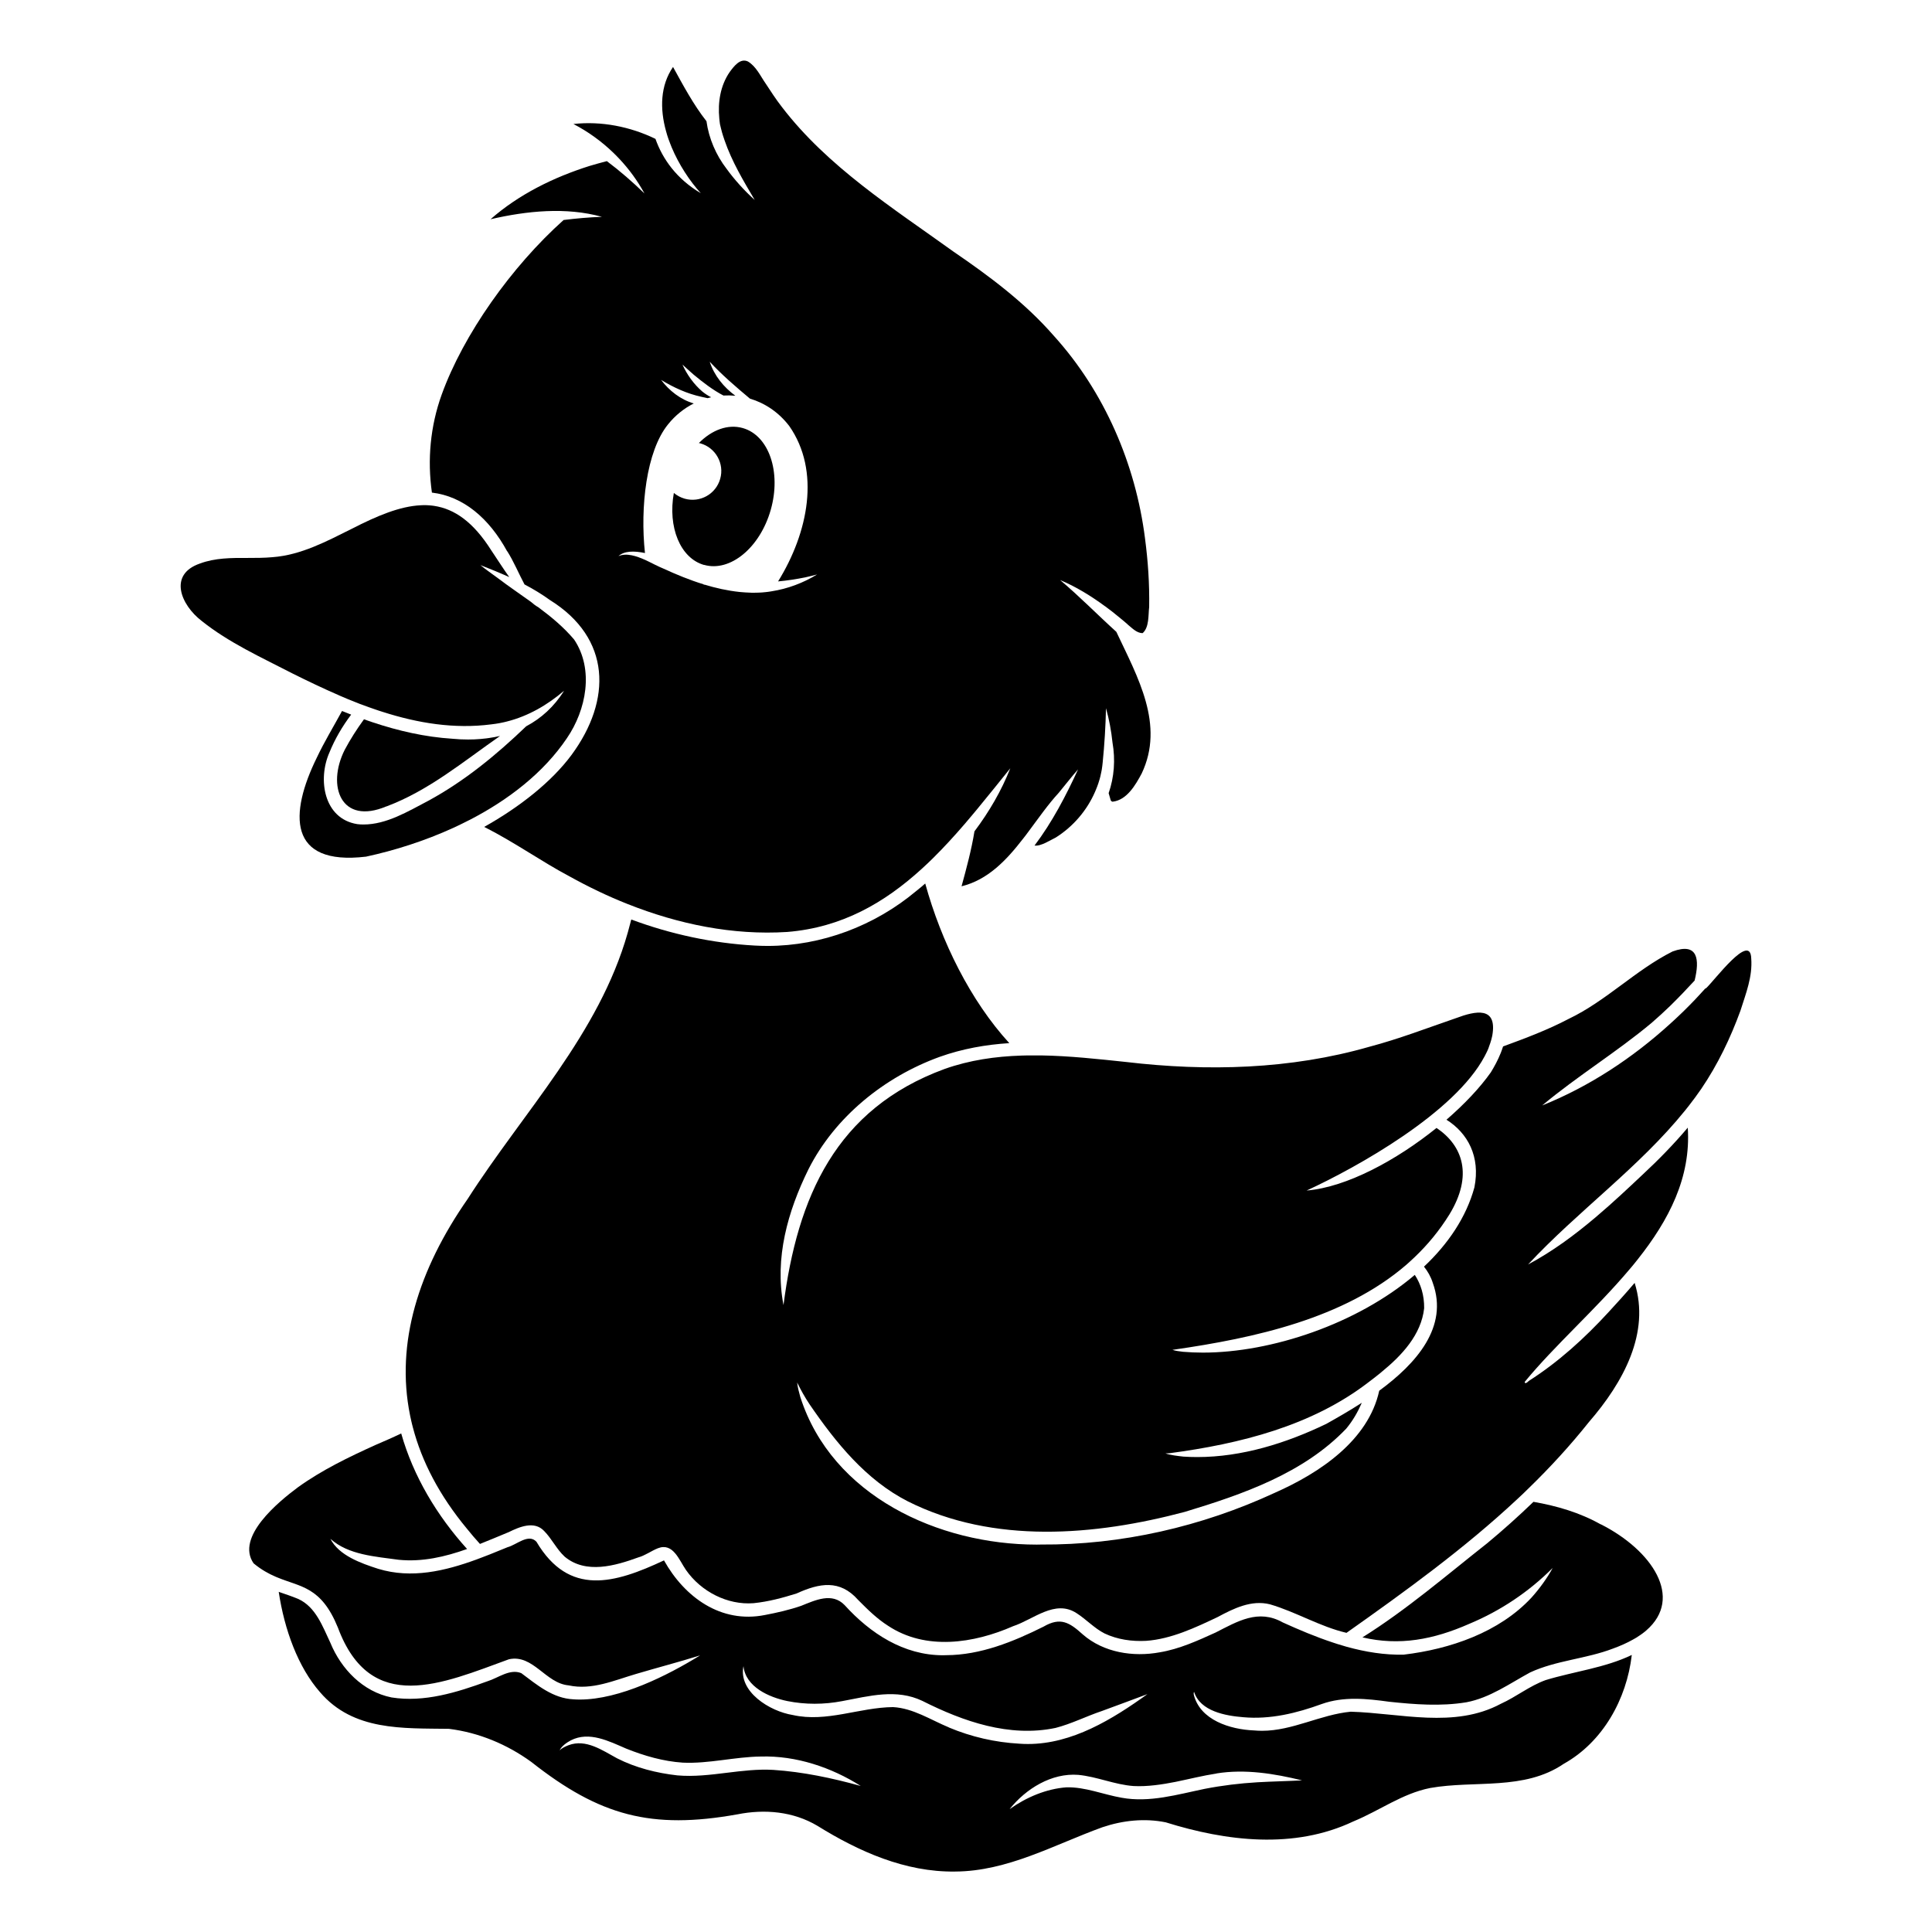
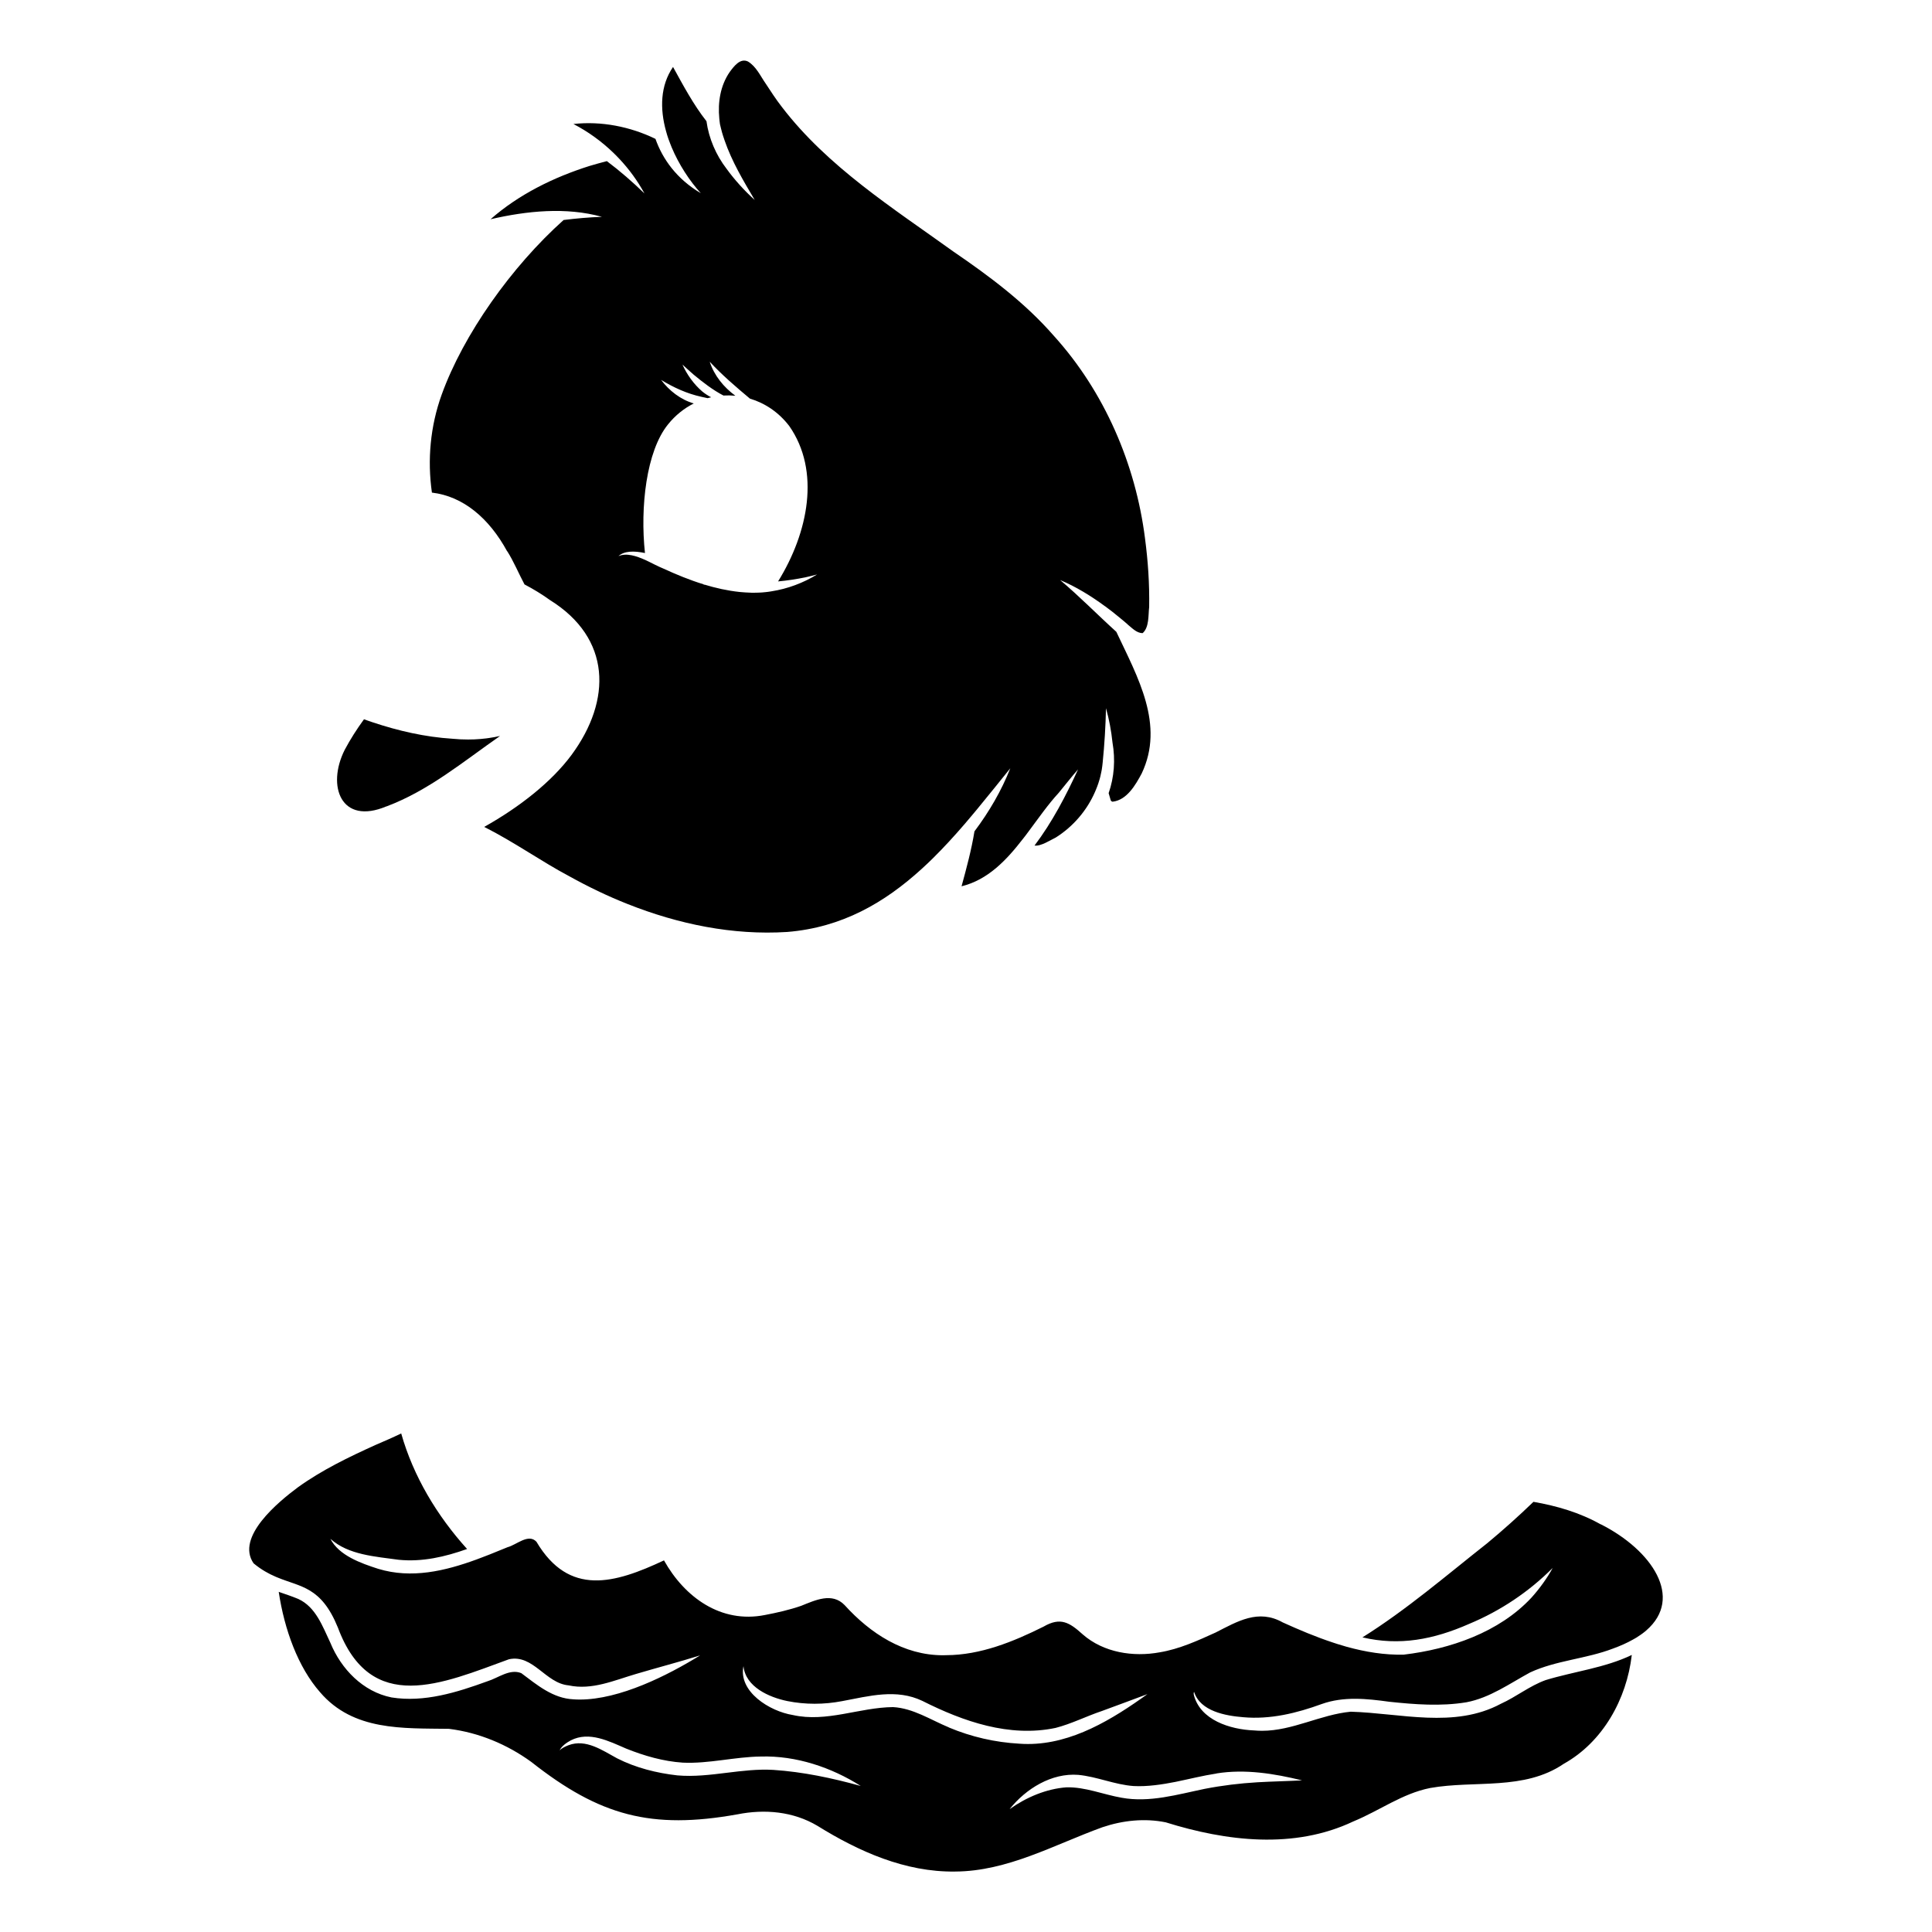
<svg xmlns="http://www.w3.org/2000/svg" width="1200pt" height="1200pt" version="1.1" viewBox="0 0 1200 1200">
-   <path d="m1059.4 613.82s0 0.047-0.047 0.047c-0.141 0.141-0.234 0.234-0.375 0.328-1.219 1.359-2.484 2.766-3.75 4.078-0.797 0.844-1.594 1.734-2.391 2.578l-0.094 0.094c-1.031 1.078-2.062 2.156-3.094 3.188l-0.047 0.047c-1.078 1.078-2.109 2.156-3.188 3.188-0.562 0.562-1.172 1.172-1.781 1.734-0.656 0.656-1.312 1.312-2.016 1.922-0.797 0.75-1.547 1.5-2.391 2.25-0.516 0.516-1.078 0.984-1.594 1.453-0.375 0.375-0.75 0.703-1.172 1.078-23.438 21.328-50.297 39.047-79.594 50.812 21.75-18.188 46.266-33.141 67.969-51.281 4.031-3.469 7.922-7.078 11.719-10.734 0.797-0.797 1.641-1.594 2.438-2.438l1.969-1.969c1.125-1.172 2.25-2.297 3.375-3.469 2.438-2.531 4.828-5.109 7.219-7.688 3.188-12.984 2.203-23.906-13.734-18.047-23.016 11.578-41.156 30.703-64.5 41.859-13.125 6.891-26.906 12.047-40.734 17.109-0.234 0.797-0.516 1.594-0.797 2.344-0.234 0.562-0.422 1.172-0.656 1.734-1.734 4.359-3.984 8.484-6.141 12-6.703 9.516-16.359 19.734-27.562 29.438 13.172 8.297 21.188 22.828 17.344 42.047-5.062 18.516-16.312 35.109-31.312 49.219 2.344 2.906 4.266 6.281 5.484 10.125 9.844 27.234-10.125 49.969-33.281 66.938-6.75 30.844-36.891 51.047-64.922 63.422-45.234 20.953-95.344 32.484-145.22 32.109-0.891 0-1.781 0.047-2.625 0.047-60.984 0-127.18-30.281-146.81-91.688-0.844-2.953-1.641-6-1.969-9 2.203 4.5 4.875 9.328 7.781 13.641 16.219 23.672 34.969 46.922 60.984 60.188 53.203 26.719 116.25 21.375 172.08 6.516 36.047-10.922 73.734-23.953 100.22-51.703 4.078-4.922 7.172-10.312 9.656-16.031-7.781 5.016-15.422 9.375-22.031 13.078-24.891 12-52.406 20.625-80.203 20.625-2.859 0-5.672-0.094-8.531-0.281-3.703-0.422-7.922-0.844-11.25-2.016 0.891 0.047 1.828-0.047 2.625-0.094 43.594-5.812 88.312-16.875 123.71-44.203 0.047-0.047 0.141-0.094 0.188-0.141 2.297-1.734 4.688-3.562 6.984-5.438 0.234-0.188 0.469-0.375 0.703-0.609 12.703-10.359 24.703-23.156 26.531-39.656 0.094-8.062-2.062-15-5.812-20.719-35.812 30.469-89.062 48.281-131.63 48.281-4.219 0-8.344-0.188-12.328-0.516-2.109-0.328-4.781-0.469-6.562-1.266 0.281 0 0.516 0 0.797-0.047 50.062-7.219 105.66-19.266 144.47-52.734l0.047-0.047c0.562-0.516 1.172-1.031 1.734-1.547 1.078-0.938 2.156-1.969 3.188-2.953 8.156-7.734 15.469-16.547 21.703-26.578 14.953-24.375 8.391-42.938-7.922-53.859-24.844 20.016-55.781 36.797-80.578 38.859v-0.094c0.047-0.047 0.188-0.094 0.141 0 31.219-14.391 91.734-48.188 110.3-83.25 0.422-0.797 0.844-1.594 1.219-2.391 0.141-0.328 0.281-0.609 0.422-0.891 0.047-0.141 0.094-0.281 0.188-0.375 0.188-0.375 0.328-0.75 0.469-1.125 0.094-0.234 0.188-0.469 0.281-0.75 0.047-0.047 0.047-0.094 0.047-0.188 0.328-0.844 0.656-1.734 0.938-2.625 0.422-1.266 0.75-2.484 1.031-3.75 0.094-0.281 0.141-0.562 0.188-0.844 3.188-18.281-10.406-15.328-22.547-10.781-17.859 6.141-35.484 12.938-53.766 17.766-49.031 14.109-100.73 15.422-151.13 9.469-17.391-1.828-35.109-3.797-52.734-4.078-2.766-0.047-5.578-0.047-8.344 0-1.266 0.047-2.578 0.047-3.891 0.094-16.172 0.516-32.203 2.812-47.719 8.297-67.688 24.844-91.453 79.547-100.12 146.68-5.625-29.109 2.625-58.219 15.469-84.281 16.453-32.672 47.344-57.516 81.516-69.891 14.203-5.062 28.641-7.594 43.266-8.531-24.094-26.297-42.281-63.094-52.219-99.141-1.828 1.594-3.703 3.188-5.625 4.688-25.734 21.562-58.734 34.078-92.297 34.078-2.672 0-5.391-0.094-8.062-0.234-26.109-1.453-52.031-7.031-76.594-16.172-0.703 2.766-1.453 5.484-2.203 8.203-17.859 63.047-64.828 111.33-99.422 165.37-30.656 44.016-44.812 89.578-35.812 134.21 0.094 0.375 0.141 0.75 0.234 1.125 0.188 0.844 0.375 1.734 0.562 2.578 0.328 1.312 0.609 2.672 0.984 3.984 5.578 21.328 16.547 42.375 33.609 62.953 2.578 3.234 5.297 6.375 8.062 9.422 6.047-2.391 12-4.922 17.906-7.359 6.703-3.281 15.844-7.172 21.938-0.703 4.828 4.875 7.734 11.344 12.797 15.984 13.172 10.969 31.406 5.625 45.609 0.469 4.406-1.219 8.062-4.031 12.281-5.719 9.469-3.703 13.219 7.5 17.484 13.594 9.328 13.312 25.688 21.797 41.906 20.531 9.234-0.938 18-3.281 26.766-6.047 14.156-6.422 26.812-8.859 38.203 4.031 5.812 5.859 11.578 11.578 18.562 16.031 23.438 15.562 53.344 10.969 77.672 0.281 12.703-4.172 26.016-16.828 39.422-8.109 5.953 3.797 11.156 9.469 17.391 12.609 8.016 3.797 16.969 5.062 25.781 4.594 15.609-1.078 30.797-8.297 44.438-14.766 9.938-5.344 21-10.828 32.531-7.922 16.219 4.734 30.938 13.828 47.531 17.719 36.703-25.922 73.219-52.359 105.94-82.922 1.266-1.172 2.484-2.344 3.75-3.516 1.266-1.219 2.484-2.391 3.703-3.609 13.172-12.797 25.641-26.391 37.219-40.922 21.281-24.562 38.156-55.359 28.359-86.391-5.578 6.562-11.156 12.703-16.266 18.234-14.766 16.078-30.984 30.844-49.406 42.609-0.656 0.562-1.219 1.219-2.016 1.406-0.422 0-0.75-0.422-0.516-0.844 18.422-22.453 44.062-44.953 64.969-69.75 0.609-0.703 1.219-1.453 1.828-2.156 0.516-0.562 0.984-1.172 1.453-1.781 0.656-0.797 1.266-1.547 1.875-2.344 19.266-24.281 33.141-50.859 31.078-81.797-8.672 10.266-18.141 19.969-27.984 29.109-9.188 8.672-18.422 17.344-28.031 25.5-0.469 0.375-0.938 0.797-1.359 1.172-13.031 11.016-26.719 21.141-41.812 29.203 30.844-33.141 68.906-60.234 97.5-95.625 0.797-0.984 1.594-1.969 2.344-2.953 2.672-3.422 5.25-6.891 7.688-10.453 10.312-15.188 18.188-31.641 24.375-48.609 3.422-10.828 7.547-21.047 6.703-32.391-0.469-16.734-22.969 13.875-28.172 18.562z" />
  <path d="m315 342.28c4.078 6.422 7.125 13.875 10.781 20.719 5.484 2.859 10.781 6.094 15.797 9.703 38.062 23.672 38.531 62.062 13.453 96.141-12.422 16.781-32.156 32.344-54.281 44.766 18.375 9.234 36 21.75 52.688 30.562 11.719 6.516 23.906 12.422 36.516 17.391 31.453 12.469 65.203 19.453 99 17.297 34.125-2.766 60.562-18.281 83.438-39.094 1.359-1.219 2.719-2.484 4.031-3.75 0.984-0.938 1.969-1.875 2.906-2.812 6.844-6.75 13.406-13.922 19.781-21.328l0.047-0.047c1.172-1.359 2.391-2.766 3.516-4.172l0.094-0.094c1.219-1.406 2.391-2.859 3.609-4.312 0.141-0.188 0.328-0.375 0.469-0.562 6.984-8.438 13.828-17.016 20.672-25.5-5.484 13.922-13.172 27.094-22.266 39.188-1.875 11.531-4.969 22.969-8.016 34.125 16.359-4.031 27.797-16.125 38.109-29.438 0.281-0.375 0.562-0.703 0.844-1.078s0.562-0.703 0.844-1.078c0.562-0.703 1.078-1.453 1.641-2.203 6.281-8.391 12.281-17.062 18.891-24.234 3.984-4.781 8.016-10.078 12.047-14.578-7.5 16.266-16.078 32.812-27.047 47.297 4.078 0.562 10.031-3.516 13.172-4.969 10.734-6.75 19.359-16.781 24.375-28.312l0.703-1.688c0.234-0.562 0.422-1.125 0.656-1.641l0.703-1.969c0.141-0.422 0.281-0.891 0.422-1.359l0.141-0.422c0.141-0.469 0.281-0.984 0.422-1.453s0.234-0.938 0.375-1.453c0.094-0.328 0.141-0.609 0.188-0.938 0.047-0.188 0.094-0.375 0.141-0.609 0.094-0.375 0.188-0.75 0.234-1.125 0.094-0.422 0.141-0.844 0.234-1.219 0.234-1.453 0.422-2.906 0.562-4.406 1.125-11.109 1.828-22.781 2.062-33.75 1.969 6.984 3.281 14.109 4.031 21.281 1.875 10.734 1.078 21.562-2.391 31.5 0.422 1.5 0.844 3 1.312 4.453 0.234 0.422 0.656 0.797 1.172 0.844 8.859-1.031 14.203-10.359 18.047-17.531 14.391-30.281-2.391-59.625-15.75-87.984-11.719-10.594-22.922-22.078-34.922-32.156 9.797 4.078 19.219 9.891 28.078 16.406v-0.047c0.516 0.375 0.984 0.703 1.453 1.125 0.047 0.047 0.094 0.047 0.141 0.094 1.688 1.219 3.328 2.531 4.922 3.844 0.656 0.516 1.312 1.031 1.969 1.594 1.781 1.453 3.562 2.906 5.25 4.406l0.047 0.047c0.047 0 0.047 0.047 0.047 0.047v0.047c2.719 2.156 5.625 5.438 9.328 5.391l-0.047 0.094c4.266-3.656 3.516-11.391 4.125-16.266 0.234-14.672-0.703-28.359-2.578-42.656-5.859-46.266-25.266-91.172-56.578-125.76-17.953-20.625-39.938-37.031-62.391-52.359-37.594-27.047-78.141-52.688-106.59-89.859-3.656-4.688-6.891-9.703-10.125-14.625-3.281-4.734-5.812-10.5-10.922-13.594-4.875-2.344-8.766 3.047-11.344 6.516-5.812 8.391-7.453 18.844-6.469 28.875 0.047 0.609 0.094 1.172 0.188 1.781s0.188 1.172 0.234 1.781c0.188 0.844 0.375 1.688 0.609 2.531 0.188 0.844 0.422 1.688 0.656 2.531s0.469 1.688 0.75 2.484c0.047 0.094 0.047 0.188 0.094 0.234 0.234 0.75 0.469 1.5 0.75 2.25 4.5 13.078 11.672 25.125 18.703 36.984-6.281-5.625-12.422-12.375-17.484-19.359-6.562-8.531-11.016-18.891-12.469-29.531-8.109-10.312-14.438-22.219-20.766-33.703-7.969 11.625-8.203 25.969-4.359 39.844 0.422 1.641 0.938 3.234 1.5 4.875 0.047 0.141 0.094 0.234 0.141 0.375 0.234 0.703 0.516 1.406 0.797 2.109 0 0.047 0.047 0.094 0.047 0.141 0.281 0.75 0.609 1.5 0.891 2.25 0 0.047 0.047 0.094 0.047 0.141 4.594 10.969 11.297 21.141 18.188 28.688-15-8.859-23.719-21.188-28.172-33.75-15.703-7.641-33.703-11.156-50.953-9.234 9.047 4.688 17.344 10.688 24.656 17.719 1.312 1.266 2.578 2.531 3.797 3.844 6.141 6.516 11.438 13.781 15.656 21.562-7.406-7.172-15.141-13.922-23.344-20.062-3.656 0.891-7.312 2.016-10.781 3-22.266 7.031-43.922 17.672-61.453 33.094 22.5-5.203 46.875-7.688 69.188-1.5-7.969 0.281-15.891 0.984-23.812 1.969-32.391 28.969-62.297 71.203-75.75 108.52-7.031 19.5-8.953 40.406-6.047 60.797 19.453 2.297 35.531 15.891 46.781 36.562zm85.594 1.172c-3.047-28.312 0.797-63.188 14.344-79.875 4.547-5.672 10.031-9.984 15.984-12.984-8.156-2.344-15.328-7.969-20.297-14.625 7.875 4.781 16.078 8.531 25.031 10.5 1.266 0.281 2.531 0.562 3.844 0.844 0.75-0.188 1.453-0.375 2.203-0.562-1.969-0.984-3.797-2.203-5.531-3.609-5.203-4.453-9.562-10.547-12.281-16.688 2.25 2.156 4.641 4.172 6.984 6.281 5.672 4.688 11.812 9.469 18.469 12.938 2.484-0.141 4.922-0.094 7.406 0.141-7.266-5.344-13.125-12.516-15.938-21.141 7.688 8.297 16.359 15.703 24.984 22.922 9.281 2.766 17.859 8.438 24.422 17.016 19.5 27.938 11.859 66.141-6.938 96.516 5.719-0.516 11.391-1.406 16.969-2.531 2.391-0.469 5.016-1.266 7.266-1.781-8.578 5.25-18.281 8.906-28.266 10.453-0.188 0.047-0.375 0.047-0.562 0.094-0.516 0.094-1.031 0.141-1.547 0.234-0.562 0.094-1.078 0.141-1.641 0.188-0.328 0.047-0.656 0.094-0.984 0.094-0.516 0.047-1.031 0.094-1.5 0.141h-0.188c-0.609 0.047-1.219 0.094-1.828 0.094h-0.234c-0.75 0-1.547 0.047-2.297 0.047h-1.594c-0.328 0-0.656 0-0.984-0.047l-2.953-0.141-1.828-0.141c-0.609-0.047-1.172-0.094-1.734-0.141-7.5-0.797-14.859-2.438-22.078-4.641l0.094 0.094c0 0.047 0.094 0.094 0.094 0.141 0.047 0.047 0 0.094-0.047 0.047-0.188-0.141-0.375-0.281-0.516-0.422-8.531-2.625-16.828-6.047-24.891-9.75-1.641-0.656-3.469-1.547-5.391-2.484-0.422-0.234-0.891-0.422-1.312-0.656l-2.25-1.125c-0.609-0.281-1.219-0.609-1.875-0.891-5.859-2.672-12.047-4.734-17.062-2.578 3.516-3.234 9.469-3.375 16.5-1.922z" />
  <path d="m994.18 946.78c-13.125-7.359-27.234-11.438-41.719-13.969-9.234 8.906-18.797 17.484-28.688 25.688-25.172 19.828-50.156 41.391-77.531 58.5 22.922 5.391 44.109 1.406 66.422-8.438 19.312-8.062 36.984-19.875 51.75-34.688-3.469 6.375-8.156 12.844-13.172 18.422-20.109 21.656-50.625 32.016-79.359 35.438-12 0.281-23.812-1.688-35.391-4.875-0.375-0.094-0.75-0.234-1.125-0.328-0.516-0.141-1.031-0.281-1.547-0.469-2.016-0.562-4.031-1.219-6-1.875-10.641-3.516-21.047-7.922-31.078-12.469-15.188-8.531-28.078-0.656-41.719 6.281-11.156 5.062-22.5 10.266-34.688 12.281-16.5 3.047-34.922 0.188-47.859-11.156-8.25-7.453-13.828-10.875-24.328-4.781-18.797 9.375-39.188 17.672-60.469 17.719-0.656 0.047-1.359 0.047-2.016 0.047-24.375 0-45.094-13.547-61.078-31.172-7.781-8.062-18.281-3-26.953 0.469-7.312 2.531-14.953 4.266-22.594 5.719-27.281 5.391-49.828-11.062-62.625-33.938-30.656 14.391-58.969 22.594-79.219-11.578-4.969-5.344-12.422 1.969-17.906 3.375-3.609 1.5-7.266 2.953-10.969 4.453l-5.484 2.109c-0.609 0.234-1.219 0.469-1.875 0.703-0.281 0.094-0.562 0.234-0.844 0.328-19.734 7.219-40.5 12.141-61.172 5.859-10.781-3.469-24.469-8.297-29.719-18.656 11.109 10.078 28.125 11.016 42.422 13.031 14.672 1.453 28.781-1.828 42.469-6.703-18.609-20.578-33.375-45.094-40.922-71.766-5.344 2.578-10.781 4.922-16.125 7.219-16.641 7.547-33.141 15.516-48 26.203-12.094 9-38.859 30.891-27.562 47.25 2.438 2.016 4.875 3.703 7.219 5.062 0.328 0.188 0.609 0.375 0.938 0.516 0.328 0.188 0.609 0.328 0.938 0.516 0.516 0.281 1.078 0.562 1.594 0.844 0.094 0.047 0.188 0.094 0.234 0.094 0.938 0.422 1.828 0.844 2.719 1.266 0.281 0.141 0.609 0.281 0.891 0.375 14.859 6.188 27.422 5.672 37.828 31.219 20.438 54.844 64.875 34.781 106.27 19.688 15-3.234 22.734 14.953 37.031 16.219 14.484 3.141 28.266-3.094 41.859-7.078 13.266-3.938 26.625-7.406 39.797-11.531-20.156 12.469-49.875 27.422-74.719 27.422-1.359 0-2.672-0.047-3.938-0.141-12.844-0.609-22.594-8.953-32.391-16.266-7.172-2.906-14.297 3-21.047 5.062-18.891 6.891-39.234 13.266-59.531 10.031-17.766-3.562-31.312-17.625-38.016-33.984-4.828-10.125-9-22.172-19.922-27.188-3.938-1.641-8.062-3-12.141-4.406 3.516 23.484 12.047 46.828 25.641 62.297 20.672 24.188 51.375 22.359 80.109 22.781 18.469 2.297 36.047 9.609 51.094 20.531 42.562 33.562 74.625 42.141 128.06 32.578 16.922-3.375 34.641-1.828 49.688 7.125 25.734 15.984 54.562 28.828 85.453 28.406 32.719-0.141 61.641-16.688 91.547-27.516 12.656-4.266 26.25-5.719 39.375-3.047 37.641 11.766 79.688 16.875 116.48-0.562 16.312-6.703 30.328-17.297 47.719-20.766 27.703-4.922 58.406 1.781 83.016-15.047 24.188-13.5 39.047-40.078 42.234-67.594-16.594 8.016-35.953 10.266-53.484 15.609-9.938 3.562-18.281 10.406-27.844 14.719-28.922 15.516-62.297 5.812-93.234 4.922-18.797 1.781-36.094 11.859-55.125 11.859-1.688 0-3.375-0.094-5.062-0.234-14.625-0.609-33.375-6.328-37.312-22.219-0.047-0.141-0.141-1.5 0.188-1.641 0.047 0 0.047 0.047 0.047 0.047 3.891 11.906 19.406 14.719 30.516 15.609 16.781 1.5 33.094-2.484 48.75-8.203 13.547-4.828 27.938-3.328 41.859-1.406 15.891 1.688 32.109 2.953 48 0.328 14.578-2.766 26.812-11.625 39.609-18.562 16.266-7.5 34.781-8.391 51.469-14.812 4.641-1.688 8.719-3.516 12.281-5.531 0.469-0.234 0.938-0.516 1.406-0.797 0.328-0.188 0.609-0.375 0.891-0.516 0.891-0.562 1.734-1.125 2.531-1.688 0.375-0.281 0.75-0.516 1.125-0.797 0.422-0.328 0.844-0.609 1.219-0.938s0.75-0.656 1.125-0.938c23.531-20.344 3.516-49.922-28.172-65.953zm-513.89 152.53c-9.609-0.562-19.172 0.609-28.734 1.781-10.266 1.266-20.484 2.531-30.797 1.641-12.891-1.453-25.828-4.688-37.453-10.594-9.188-4.969-19.359-12.234-30.188-8.156-1.969 0.797-4.078 1.688-5.531 3.234 1.172-2.625 4.312-4.828 6.938-6.234 11.438-5.859 23.719 0.516 34.406 5.109 11.25 4.5 23.062 7.922 35.156 8.719 16.266 0.75 32.25-3.609 48.469-3.797 21.938-0.656 43.875 6.75 62.062 18.281-17.812-4.922-35.906-8.766-54.328-9.984zm109.08-26.391c-11.344-4.688-22.125-11.906-34.688-12.609-20.812 0.188-41.25 9.656-62.25 4.922-14.391-2.297-33.938-14.531-30.656-30.375 1.312 12.984 16.031 19.406 27.234 21.703 11.25 2.25 22.781 2.203 34.031 0.047 16.781-3.141 33.703-7.875 49.875-0.141 25.406 12.797 54.047 22.781 82.688 16.781 9.891-2.531 19.125-7.266 28.781-10.5 9.375-3.422 19.125-7.078 28.312-10.5-21.75 15.656-46.734 30.984-74.203 30.984-1.734 0-3.516-0.047-5.25-0.188-15.188-0.844-29.906-4.219-43.875-10.078zm166.22 28.594c17.766-2.859 35.859 0.094 53.156 4.312-8.953 0.469-18.516 0.656-27.656 1.172-11.062 0.656-21.891 1.969-32.766 4.078-16.875 3.469-34.266 8.719-51.656 5.531-11.344-1.969-22.594-6.75-34.219-6.469-12.562 0.891-25.078 6.234-35.203 13.453-0.047 0-0.047 0.047-0.047 0.047-0.047 0-0.047-0.047 0-0.094 10.031-12.562 26.016-22.453 42.562-21.141 11.672 1.125 22.594 6.094 34.312 6.938 8.578 0.469 17.953-0.984 26.016-2.578 8.531-1.734 16.922-3.891 25.547-5.203z" />
-   <path d="m210.47 431.86c1.969 0.844 3.891 1.688 5.859 2.484 2.391 0.984 4.828 1.969 7.266 2.906 0.281 0.094 0.516 0.188 0.797 0.281 1.453 0.562 2.906 1.078 4.359 1.594 0.047 0.047 0.047 0.047 0.094 0.047 0.797 0.281 1.594 0.562 2.438 0.844 0.609 0.234 1.266 0.422 1.875 0.656 0.75 0.234 1.453 0.516 2.203 0.75s1.453 0.469 2.203 0.703c21.891 7.031 44.578 10.781 67.641 7.781 0.094 0 0.234-0.047 0.328-0.047 0.703-0.094 1.453-0.188 2.156-0.281 0.094 0 0.234-0.047 0.328-0.047 0.75-0.094 1.5-0.234 2.25-0.375 0.938-0.188 1.828-0.375 2.719-0.562 0.656-0.141 1.266-0.328 1.922-0.469 13.172-3.328 25.078-10.219 35.438-19.078-6.188 9.938-14.25 17.156-23.531 22.078-18.469 17.719-38.297 34.078-60.984 46.359-12.375 6.469-25.734 14.625-40.031 14.625-1.312 0-2.625-0.047-3.938-0.234-20.859-3.375-24.609-27.891-17.25-44.484 3.422-8.438 8.062-16.312 13.5-23.531-1.875-0.75-3.797-1.5-5.672-2.25-5.297 9.75-11.109 19.312-15.656 28.969-17.062 34.688-18.234 67.312 30.562 61.5 17.812-3.844 36.562-9.797 54.375-17.953 0.844-0.375 1.688-0.797 2.484-1.172s1.641-0.797 2.438-1.172c1.641-0.797 3.281-1.594 4.875-2.438h0.047c24.234-12.516 46.078-29.344 60.562-50.859 12-17.531 16.922-42.656 4.5-61.219-6.516-7.734-14.25-14.156-22.359-20.156-1.594-0.844-3.141-2.156-4.547-3.328-6.797-4.875-13.734-9.562-20.344-14.578-3.609-2.719-7.688-5.438-10.969-8.203 6 2.344 12 4.781 17.906 7.453-3.938-5.484-7.5-11.203-11.25-16.734-11.109-17.531-22.734-25.594-35.438-27.516-0.469-0.094-0.984-0.141-1.453-0.188h-0.047c-0.469-0.047-0.938-0.094-1.453-0.141h-0.047c-0.516-0.047-0.984-0.047-1.5-0.094-1.266-0.047-2.531-0.047-3.797 0.047-12.891 0.609-26.953 6.469-42.75 14.578-15.656 7.781-31.547 16.359-49.359 17.672-5.109 0.469-10.312 0.469-15.516 0.469-10.031-0.047-20.062-0.047-29.531 3.469-19.828 6.844-11.766 25.734 0.938 35.531 17.109 13.734 37.312 22.781 56.672 32.812 9.328 4.641 18.891 9.234 28.641 13.453z" />
  <path d="m240 500.9c26.297-9.844 47.906-27.984 70.594-43.781-2.25 0.516-4.5 0.938-6.844 1.266-1.125 0.188-2.297 0.328-3.469 0.422-0.562 0.094-1.172 0.141-1.734 0.188-2.578 0.234-5.203 0.328-7.828 0.328-3.188 0-6.422-0.141-9.656-0.469-17.062-1.078-33.609-4.875-49.734-10.266-0.984-0.328-1.969-0.656-3-1.031-0.656-0.234-1.312-0.469-1.969-0.703-0.094-0.047-0.188-0.047-0.281-0.094-4.406 6.047-8.438 12.328-11.953 18.938-11.391 22.547-2.297 47.016 25.875 35.156z" />
-   <path d="m437.34 350.86c16.219 4.594 34.734-10.734 41.391-34.219 6.656-23.438-1.125-46.172-17.391-50.766-9.234-2.625-19.219 1.172-27.281 9.328 0.328 0 0.656 0.094 0.984 0.188 9.422 2.672 15 12.516 12.281 22.031-2.672 9.469-12.516 15-22.031 12.328-2.578-0.75-4.828-1.969-6.75-3.562-3.844 21.141 3.938 40.5 18.75 44.719z" />
+   <path d="m437.34 350.86z" />
</svg>